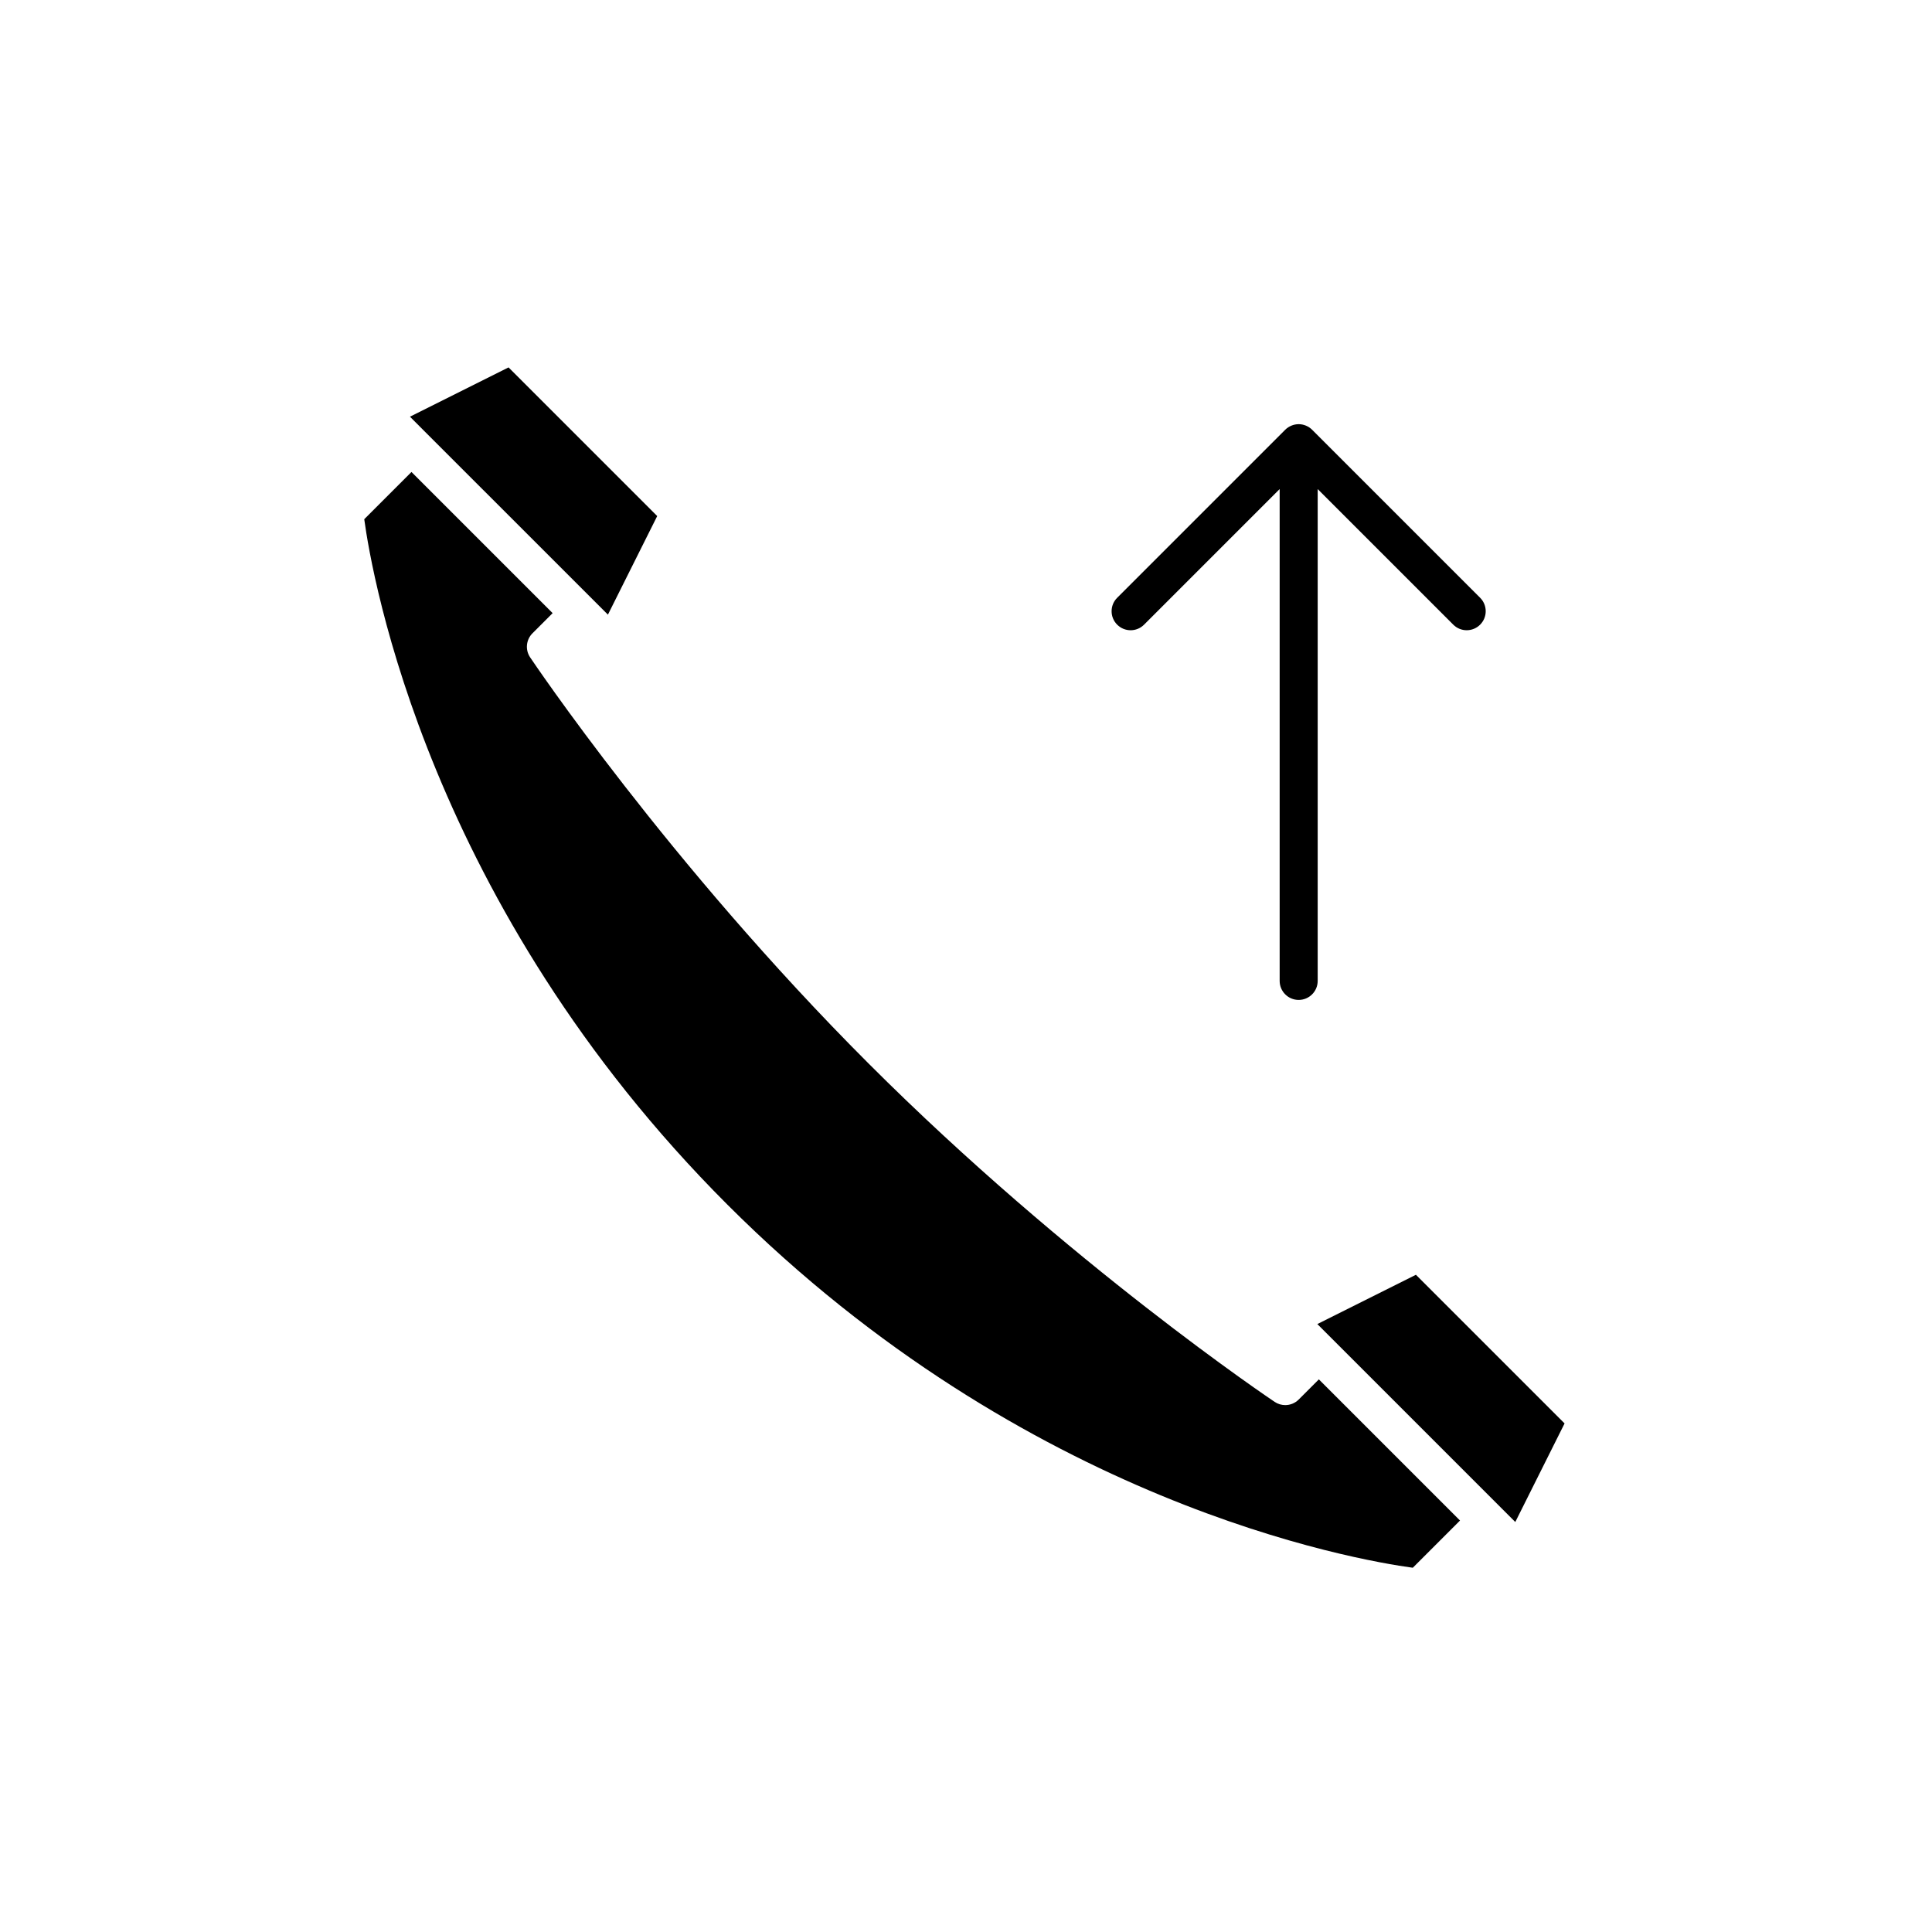
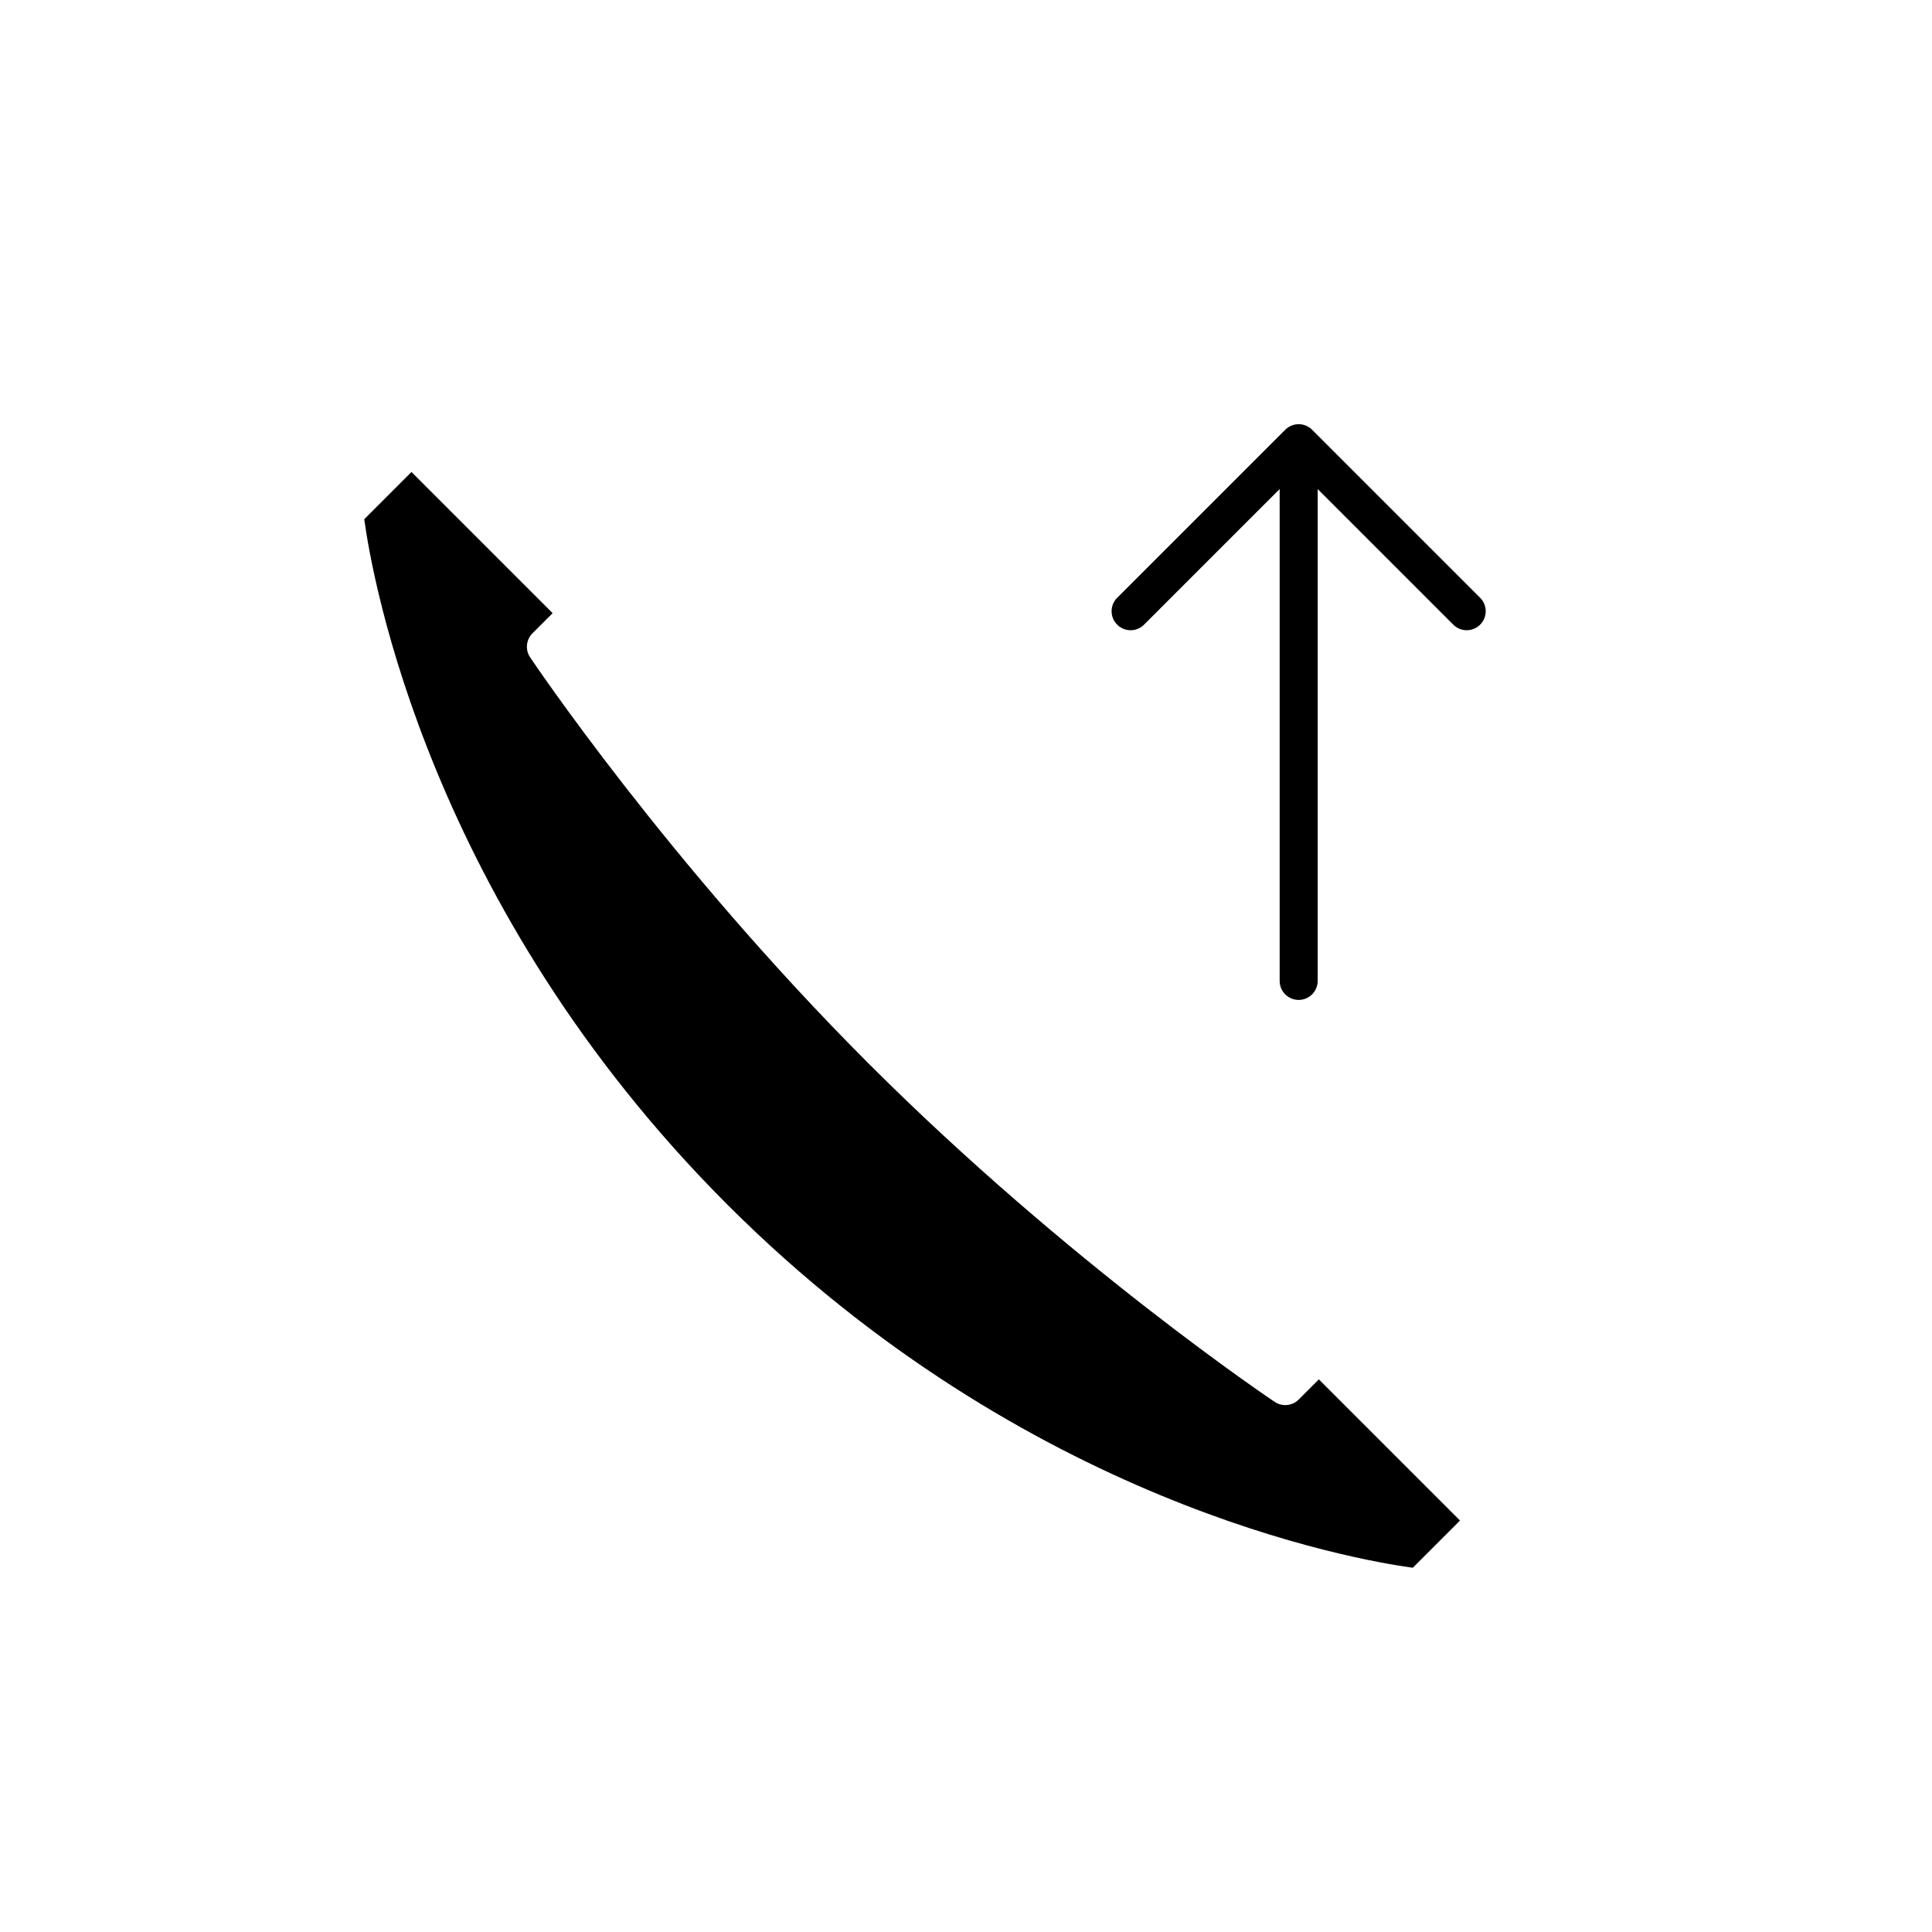
<svg xmlns="http://www.w3.org/2000/svg" fill="#000000" width="800px" height="800px" version="1.1" viewBox="144 144 512 512">
  <g>
-     <path d="m493.11 494.89 48.492 48.492 0.004 0.008 3.961 3.957 13.062-26.125-39.395-39.395z" />
    <path d="m488.16 408.99c2.781 0 5.039-2.254 5.039-5.039v-130.34l35.93 35.93c0.984 0.984 2.273 1.477 3.562 1.477 1.289 0 2.578-0.492 3.562-1.477 1.969-1.969 1.969-5.156 0-7.125l-44.531-44.531c-0.484-0.484-1.043-0.84-1.637-1.086-0.594-0.246-1.242-0.387-1.926-0.387-0.684 0-1.332 0.145-1.926 0.391-0.594 0.246-1.152 0.605-1.637 1.086l-44.531 44.531c-1.969 1.969-1.969 5.156 0 7.125s5.156 1.969 7.125 0l35.934-35.934v130.34c0 2.781 2.254 5.039 5.035 5.039z" />
-     <path d="m256.6 258.39 0.008 0.004 0.004 0.008 44.527 44.523 3.965 3.965 13.062-26.129-39.395-39.395-26.129 13.062z" />
    <path d="m488.17 514.89c-0.973 0.973-2.262 1.477-3.566 1.477-0.965 0-1.938-0.277-2.793-0.848-0.539-0.359-54.469-36.516-107.64-89.691-53.176-53.172-89.332-107.1-89.691-107.64-1.332-1.996-1.066-4.66 0.629-6.356l5.344-5.344-37.406-37.406-12.516 12.516c2.059 15.141 17.051 102.46 96.234 181.64s166.5 94.176 181.64 96.234l12.516-12.516-37.406-37.406z" />
  </g>
</svg>